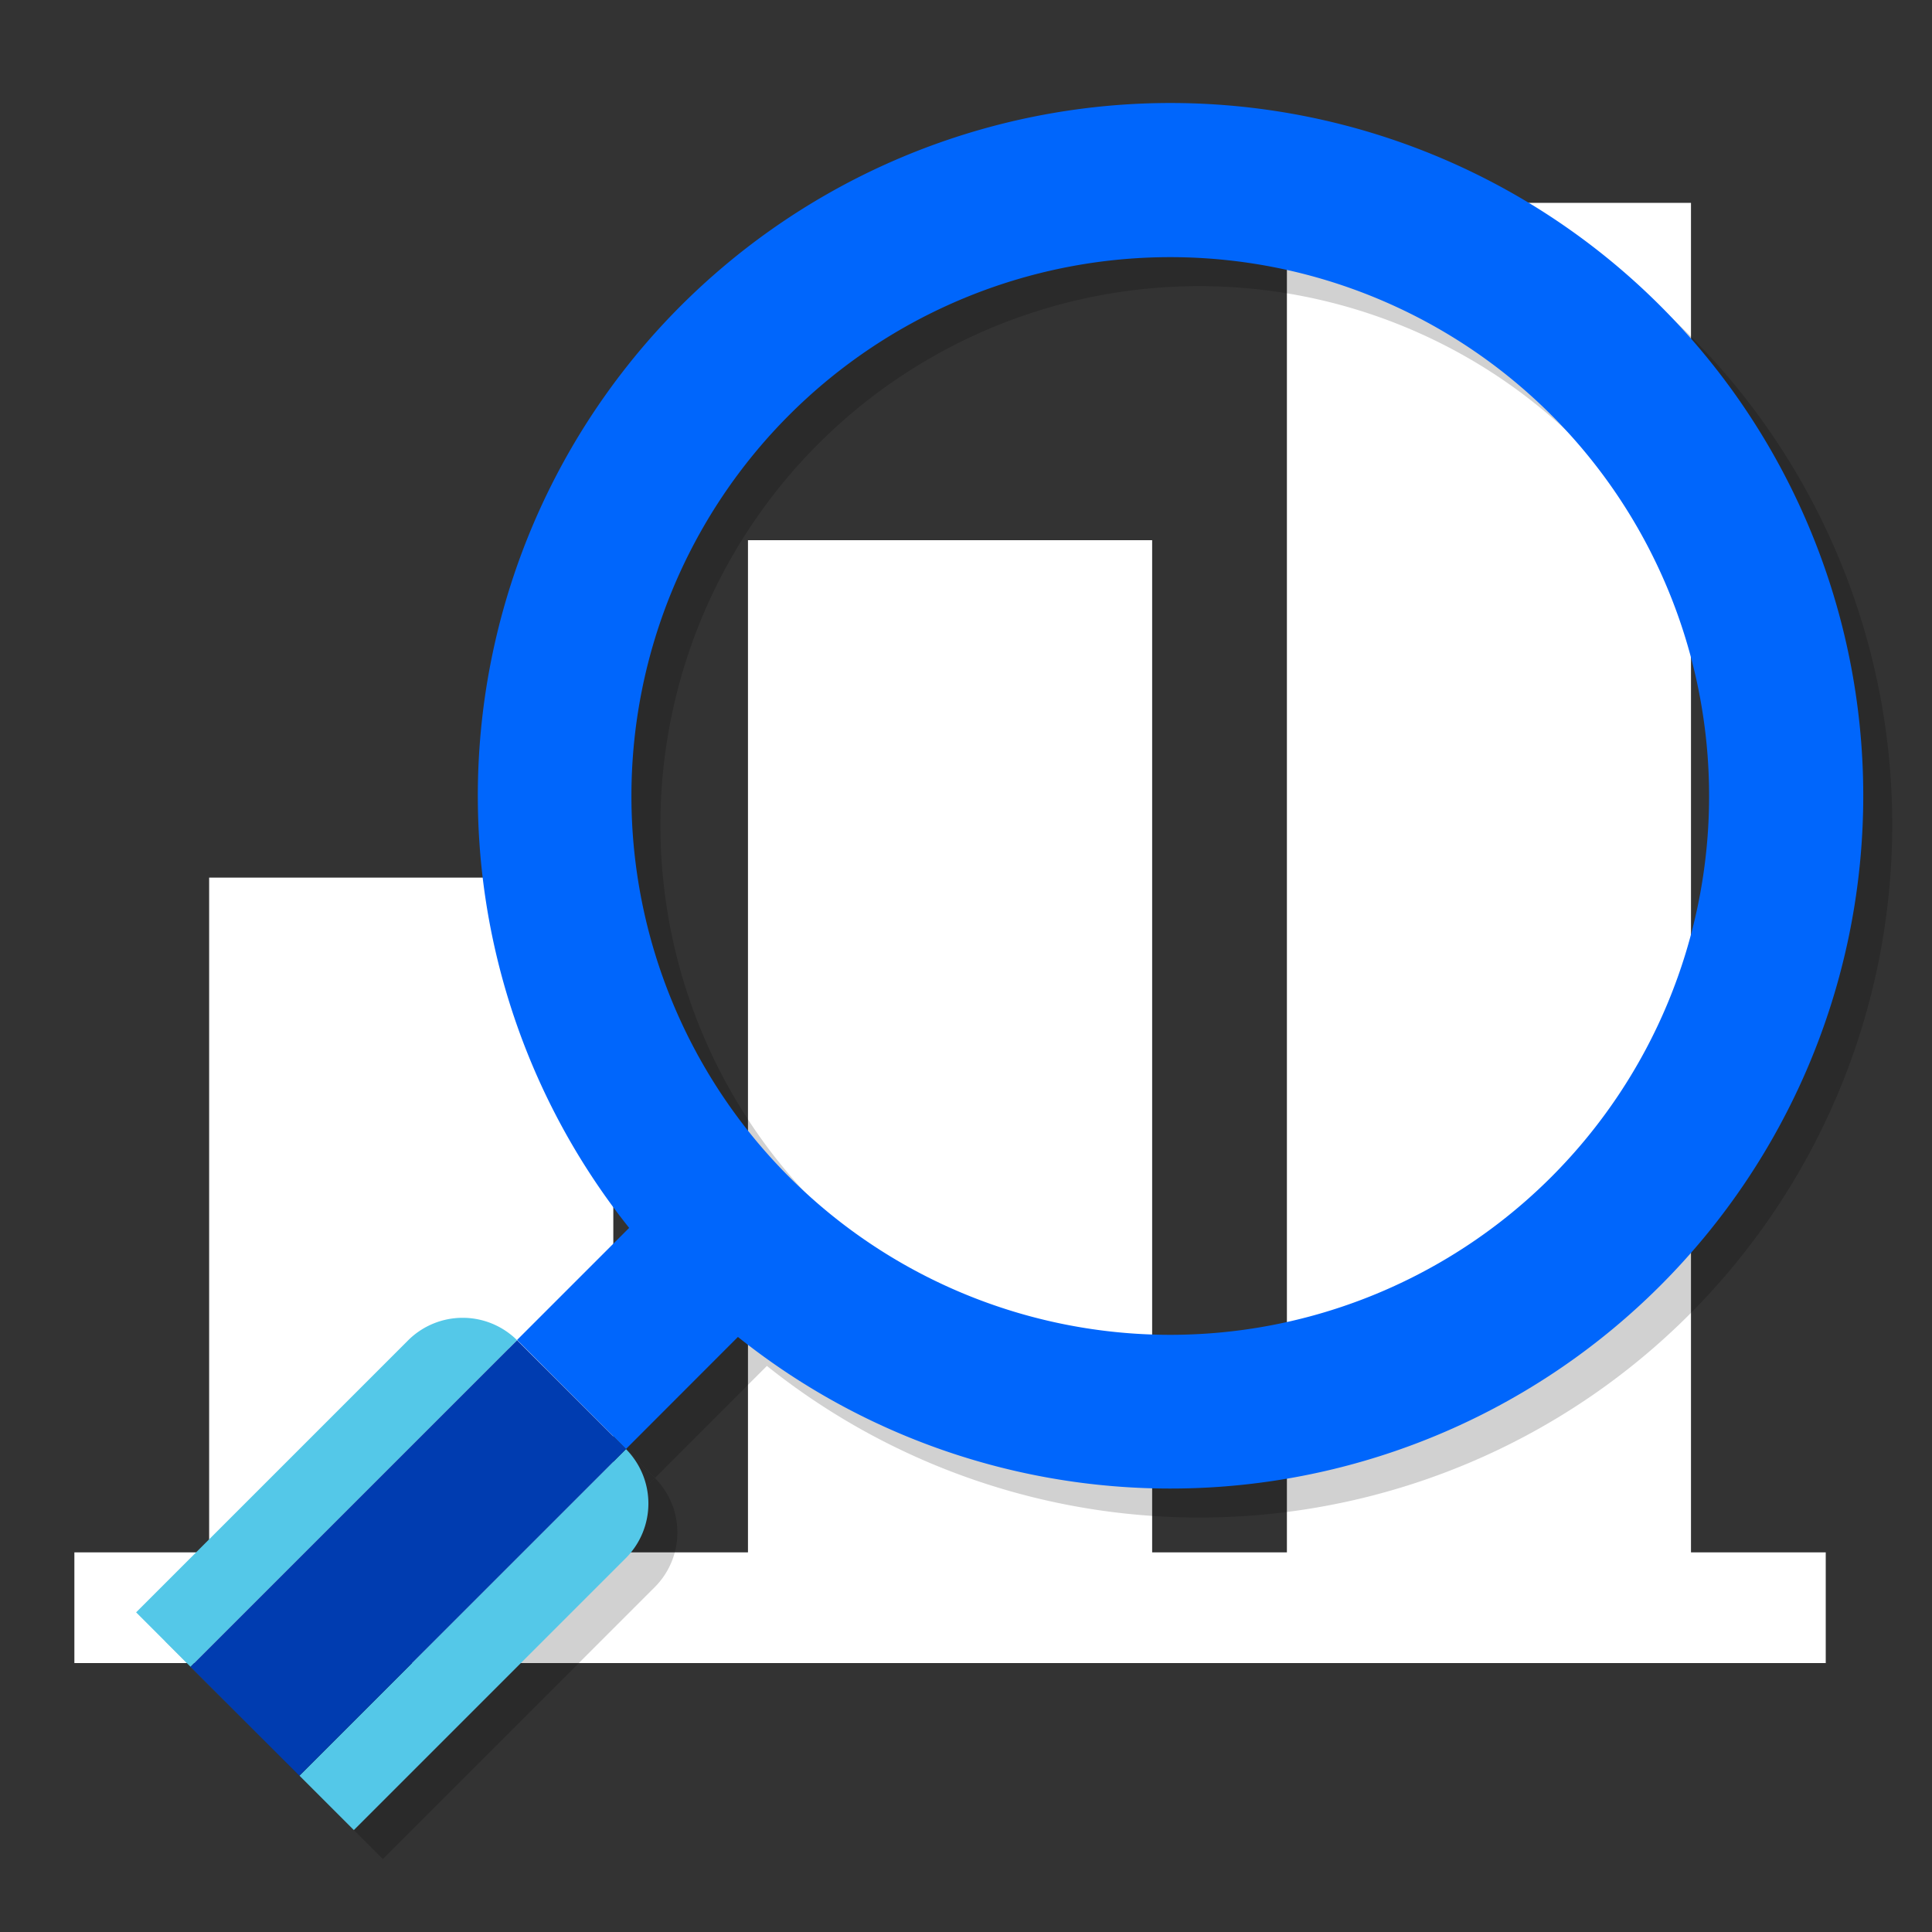
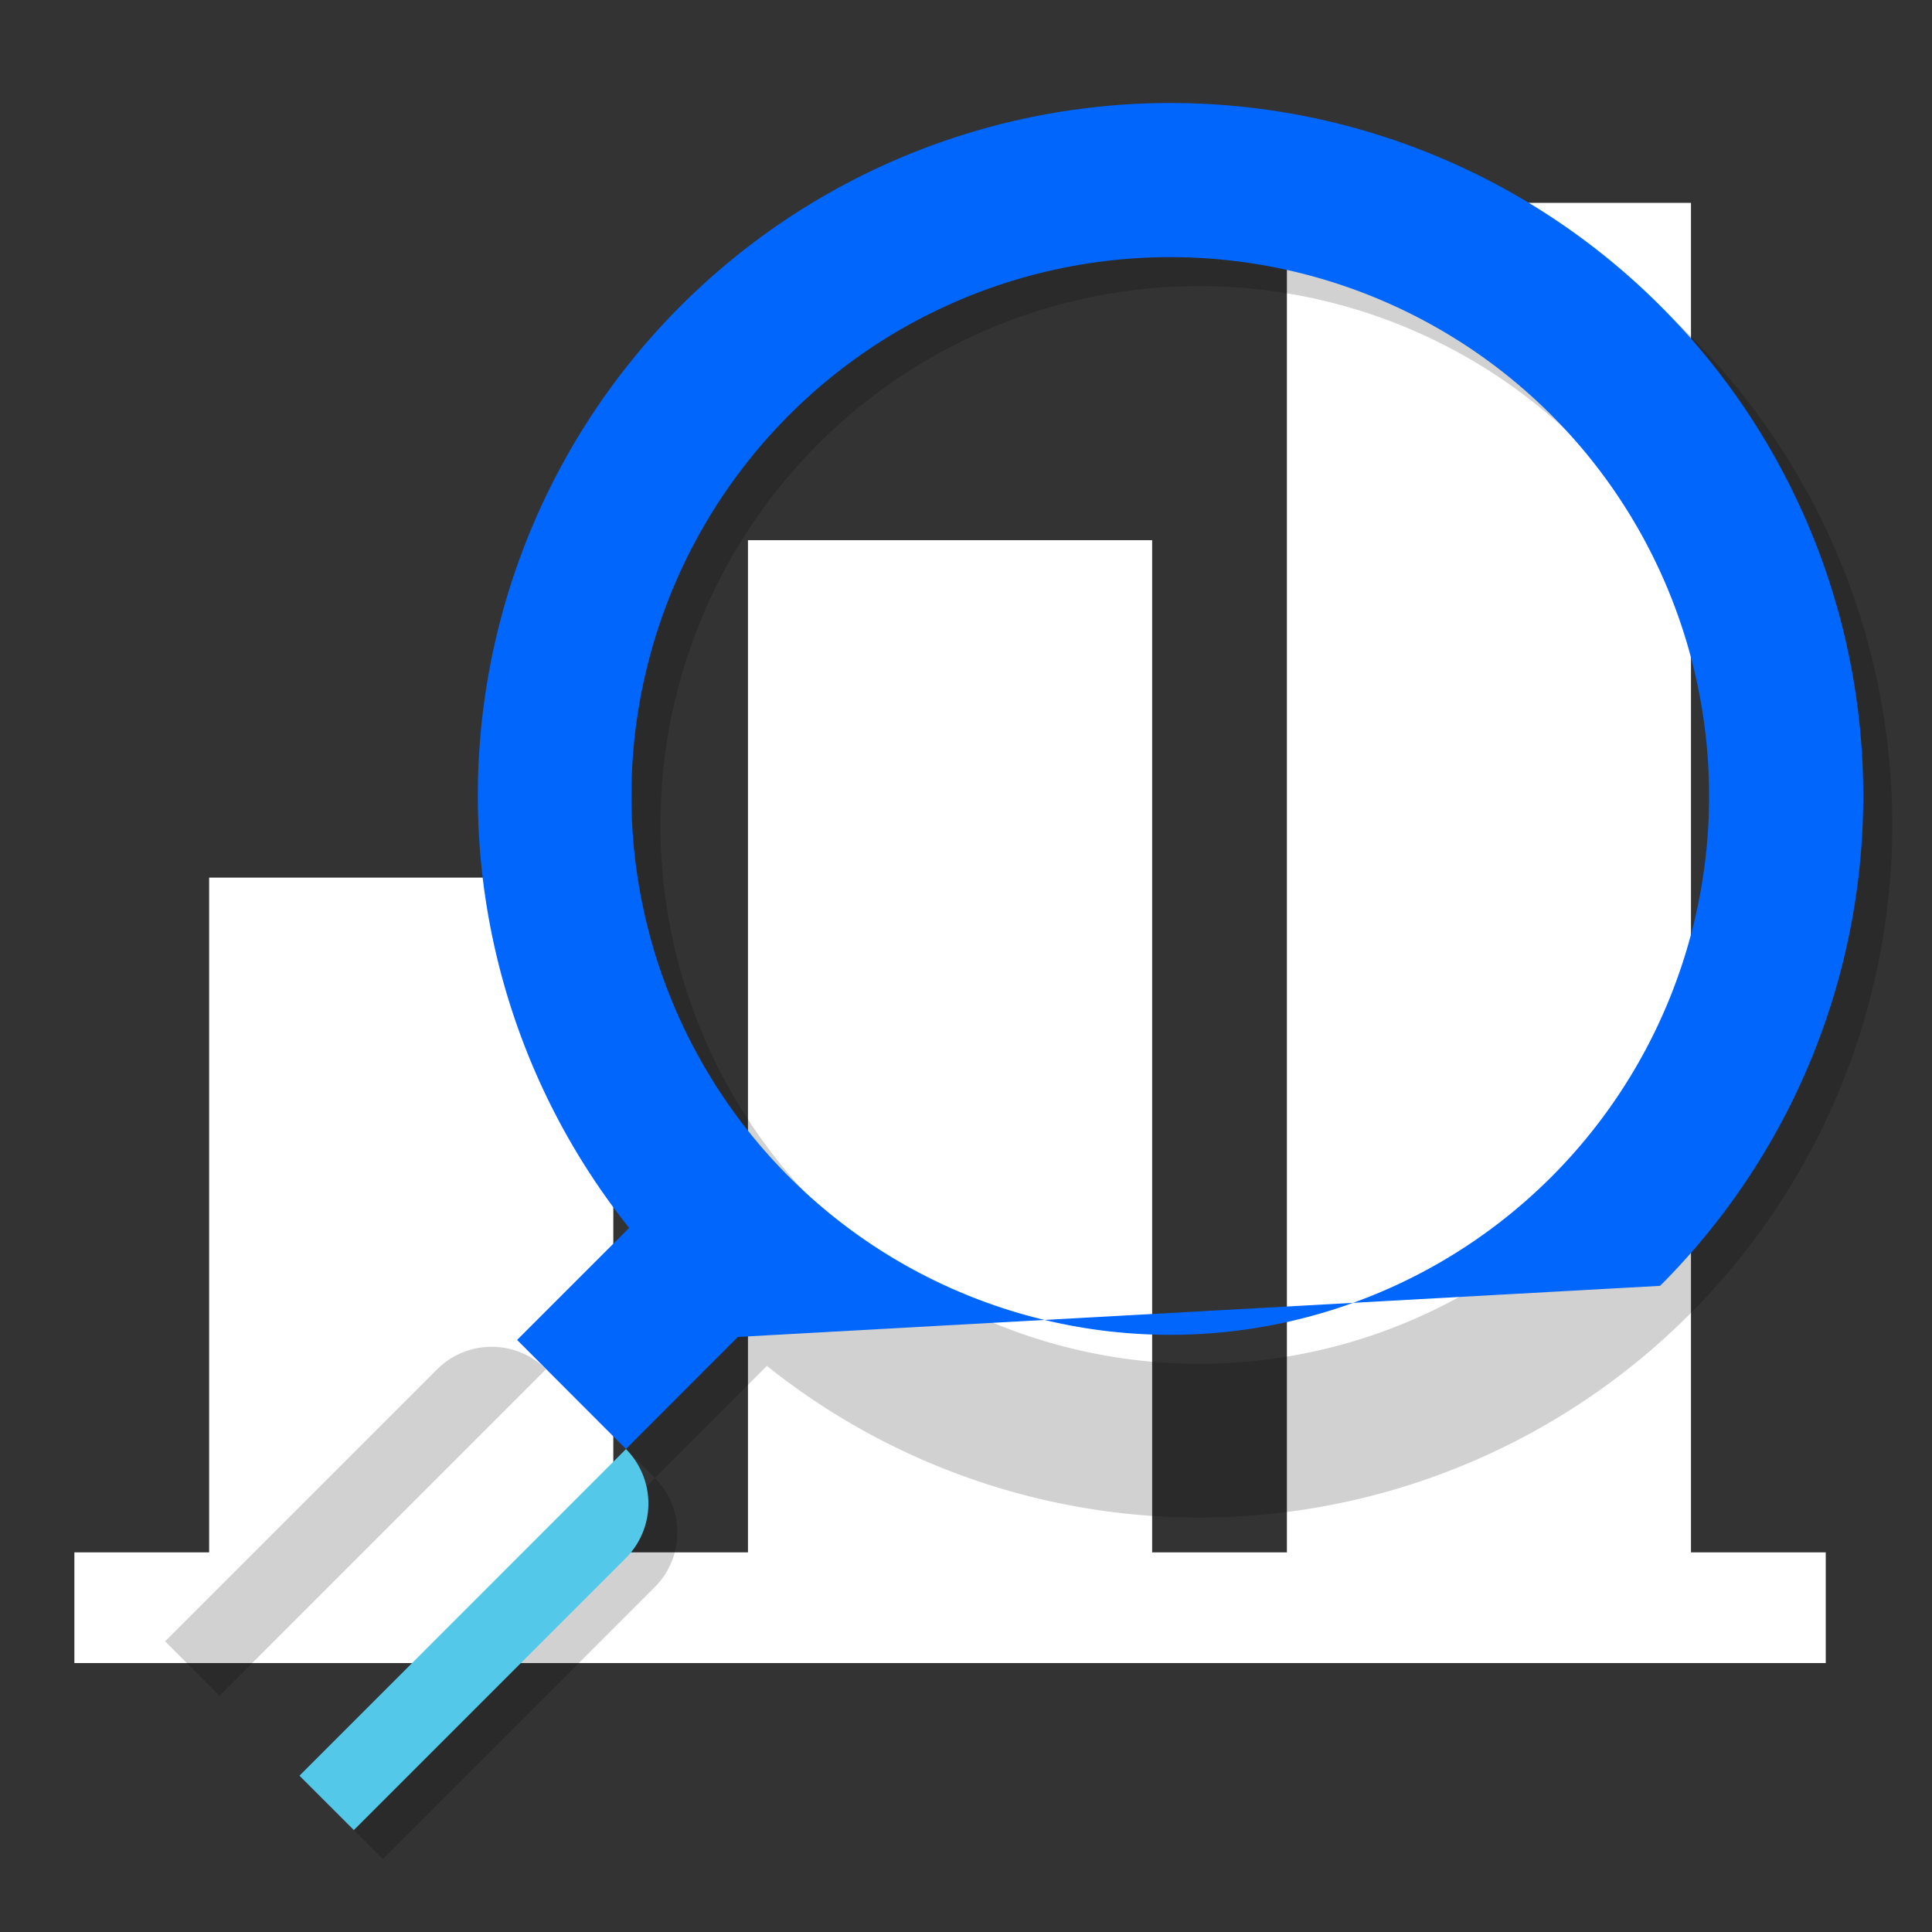
<svg xmlns="http://www.w3.org/2000/svg" viewBox="0 0 200 200">
  <rect x="0" y="0" width="200" height="200" fill="#333333" stroke="none" />
  <defs>
    <style>.cls-1{isolation:isolate;}.cls-2{fill:#fff;}.cls-3{mix-blend-mode:multiply;opacity:0.18;}.cls-4{fill:#0066fc;}.cls-5{fill:#54c8e8;}.cls-6{fill:#003cb0;}</style>
  </defs>
  <g class="cls-1">
    <g id="Layer_1" data-name="Layer 1">
      <polygon class="cls-2" points="175.05 160.7 175.05 21 133.22 21 133.22 160.7 119.27 160.7 119.27 55.92 77.43 55.92 77.43 160.7 63.49 160.7 63.49 90.85 21.65 90.85 21.65 160.7 7.7 160.7 7.7 172.16 21.65 172.16 63.49 172.16 77.43 172.16 119.27 172.16 133.22 172.16 175.05 172.16 189 172.16 189 160.7 175.05 160.7" />
      <g class="cls-3">
        <path d="M174.85,136.11a71.71,71.71,0,1,0-106.72-6l-11.6,11.6L67.8,153l11.59-11.6A71.71,71.71,0,0,0,174.85,136.11ZM84.7,124.84a55.78,55.78,0,1,1,78.89,0A55.78,55.78,0,0,1,84.7,124.84Z" />
        <path d="M56.53,141.74h0a8,8,0,0,0-11.27,0L17.09,169.91,34,186.82,22.72,175.55Z" />
        <path d="M34,186.82l5.63,5.63L67.8,164.28a8,8,0,0,0,0-11.27h0Z" />
-         <rect x="21.35" y="156.31" width="47.81" height="15.94" transform="translate(-102.91 80.12) rotate(-45)" />
      </g>
-       <path class="cls-4" d="M171.85,133.11a71.71,71.71,0,1,0-106.72-6l-11.6,11.6L64.8,150l11.59-11.6A71.71,71.71,0,0,0,171.85,133.11ZM81.7,121.84a55.78,55.78,0,1,1,78.89,0A55.78,55.78,0,0,1,81.7,121.84Z" />
-       <path class="cls-5" d="M53.53,138.74h0a8,8,0,0,0-11.27,0L14.09,166.91,31,183.82,19.72,172.55Z" />
+       <path class="cls-4" d="M171.85,133.11a71.71,71.71,0,1,0-106.72-6l-11.6,11.6L64.8,150l11.59-11.6ZM81.7,121.84a55.78,55.78,0,1,1,78.89,0A55.78,55.78,0,0,1,81.7,121.84Z" />
      <path class="cls-5" d="M31,183.82l5.63,5.63L64.8,161.28a8,8,0,0,0,0-11.27h0Z" />
-       <rect class="cls-6" x="18.35" y="153.31" width="47.81" height="15.94" transform="translate(-101.66 77.12) rotate(-45)" />
    </g>
  </g>
</svg>